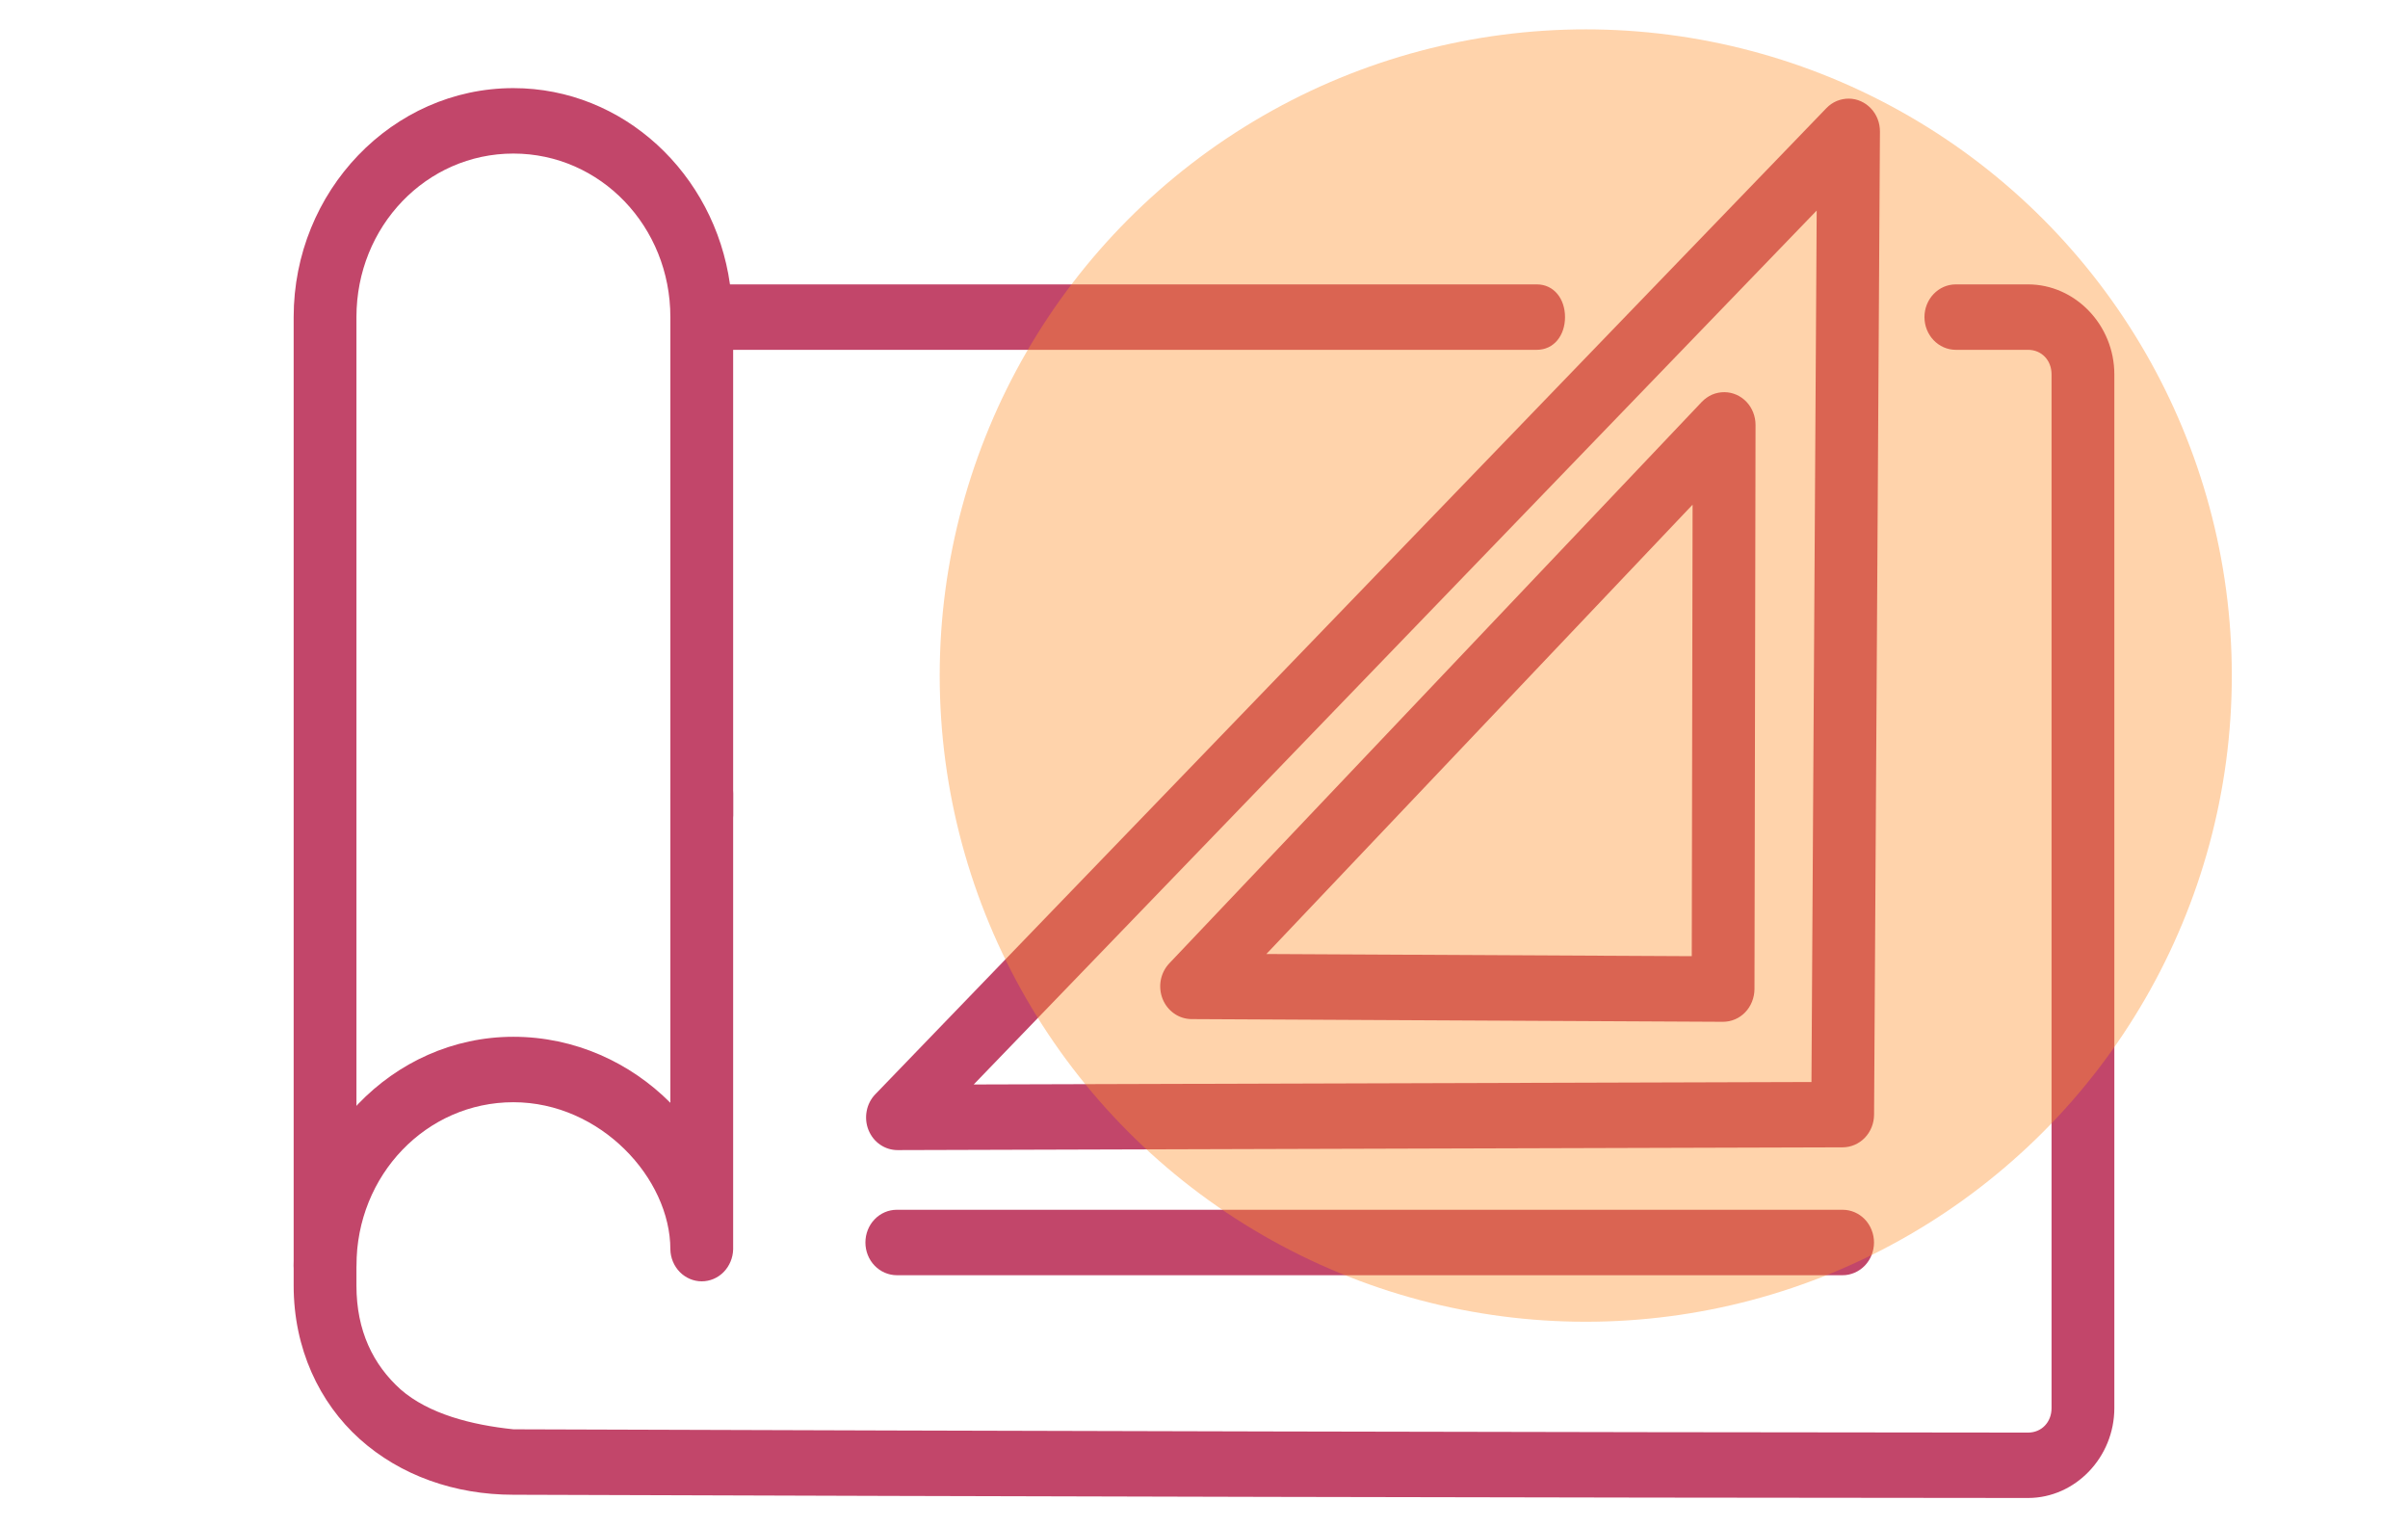
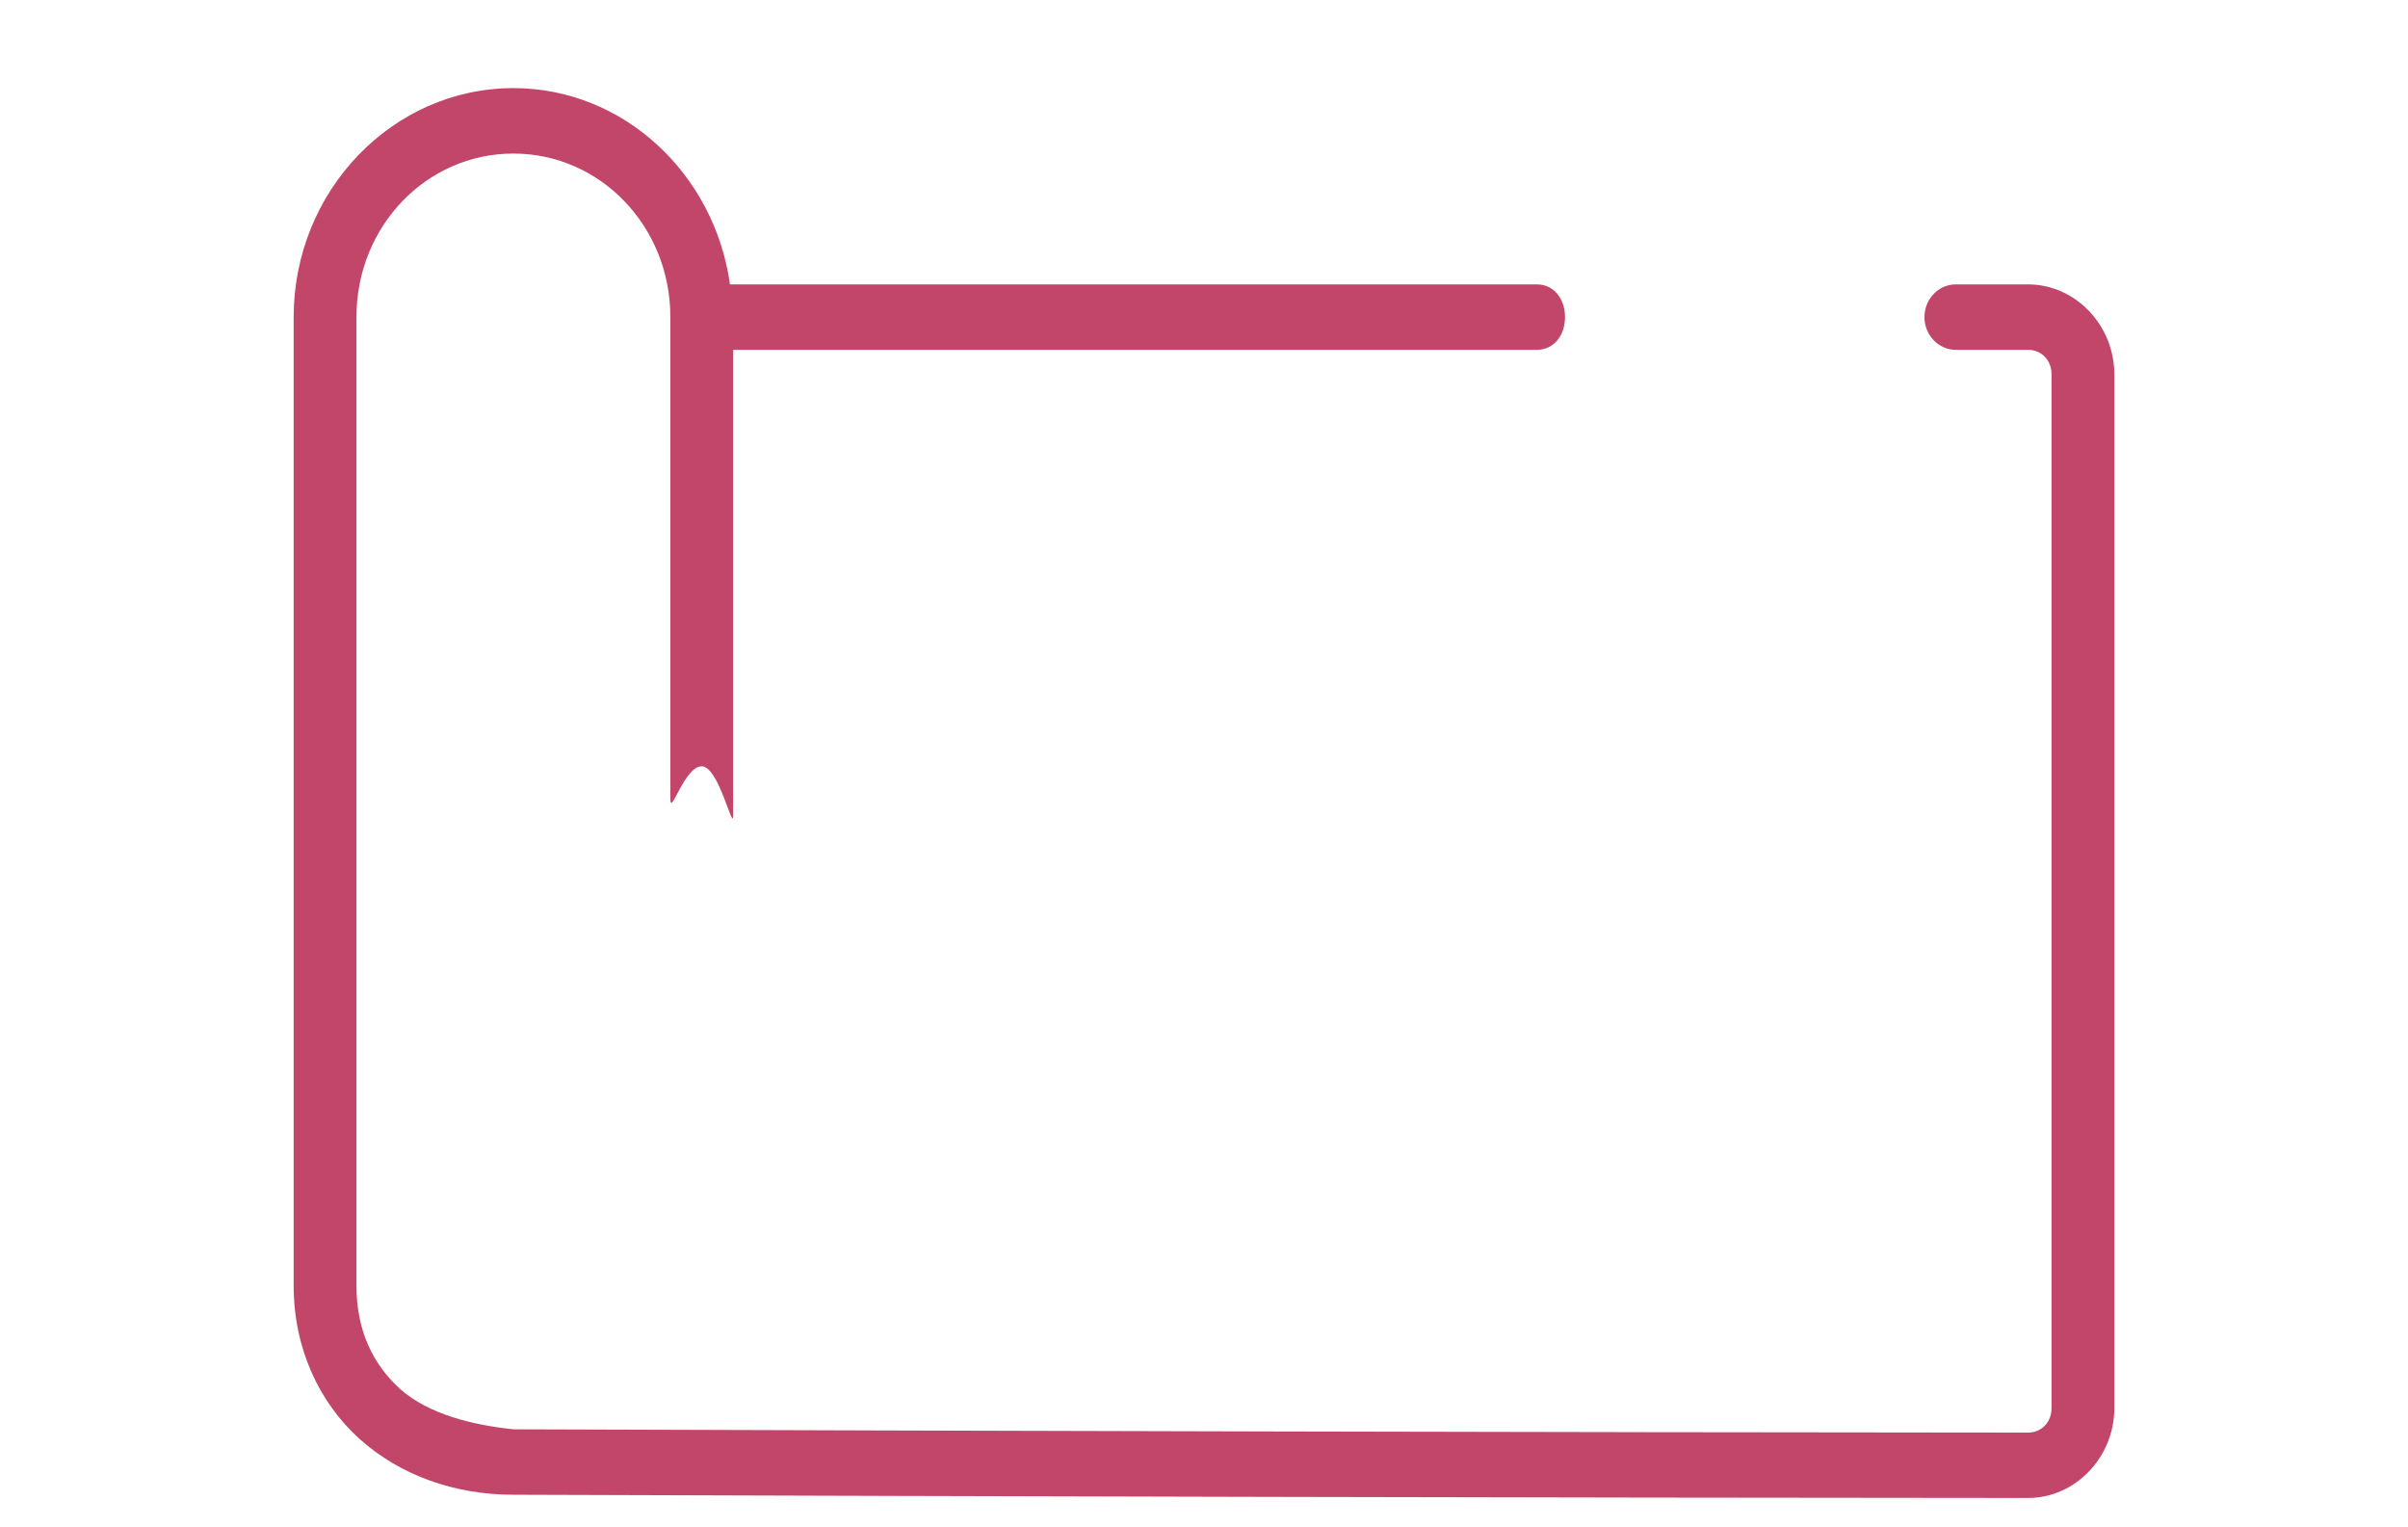
<svg xmlns="http://www.w3.org/2000/svg" width="41" height="26" viewBox="0 0 41 26" fill="none">
-   <path d="M11.948 12.951C11.878 12.951 11.809 12.965 11.744 12.993C11.679 13.021 11.62 13.062 11.57 13.114C11.521 13.166 11.481 13.227 11.454 13.295C11.428 13.362 11.414 13.435 11.414 13.508V18.773C10.734 18.09 9.788 17.649 8.741 17.649C6.681 17.649 5 19.401 5 21.547C5 21.62 5.014 21.693 5.041 21.76C5.068 21.828 5.107 21.889 5.157 21.941C5.206 21.993 5.265 22.034 5.33 22.062C5.395 22.09 5.464 22.104 5.535 22.104C5.676 22.104 5.812 22.045 5.912 21.941C6.013 21.836 6.069 21.695 6.069 21.547C6.069 20.003 7.259 18.763 8.741 18.763C10.223 18.763 11.414 20.057 11.414 21.269C11.417 21.414 11.475 21.552 11.575 21.654C11.675 21.755 11.809 21.812 11.948 21.812C12.088 21.812 12.222 21.755 12.321 21.654C12.421 21.552 12.479 21.414 12.483 21.269V13.508C12.483 13.36 12.426 13.219 12.326 13.114C12.226 13.01 12.09 12.951 11.948 12.951Z" fill="#C2466A" />
-   <path d="M31.483 1.679C31.412 1.678 31.341 1.692 31.274 1.719C31.208 1.747 31.148 1.788 31.097 1.841L14.904 18.627C14.829 18.704 14.777 18.804 14.757 18.912C14.736 19.02 14.746 19.133 14.787 19.235C14.828 19.337 14.896 19.424 14.985 19.485C15.073 19.546 15.177 19.578 15.282 19.578L31.375 19.531C31.516 19.53 31.651 19.472 31.751 19.369C31.851 19.265 31.908 19.124 31.909 18.977L32.009 2.239C32.01 2.092 31.955 1.951 31.856 1.846C31.758 1.742 31.624 1.681 31.483 1.679ZM30.932 3.584L30.843 18.419L16.579 18.461L30.932 3.584Z" fill="#C2466A" />
-   <path d="M29.363 6.676C29.291 6.675 29.22 6.689 29.153 6.717C29.087 6.746 29.027 6.788 28.976 6.841L19.909 16.399C19.835 16.477 19.785 16.576 19.764 16.684C19.744 16.791 19.755 16.903 19.795 17.004C19.835 17.105 19.904 17.192 19.991 17.253C20.078 17.314 20.181 17.347 20.286 17.348L29.336 17.394C29.406 17.394 29.476 17.38 29.541 17.352C29.606 17.325 29.665 17.284 29.715 17.232C29.765 17.18 29.804 17.119 29.831 17.051C29.858 16.984 29.872 16.911 29.873 16.838L29.891 7.233C29.891 7.087 29.836 6.946 29.737 6.841C29.638 6.737 29.503 6.677 29.363 6.676ZM28.819 8.591L28.805 16.277L21.562 16.24L28.819 8.591Z" fill="#C2466A" />
  <path d="M8.741 1.5C6.681 1.5 5 3.252 5 5.398V21.885C5 22.954 5.435 23.877 6.125 24.497C6.815 25.116 7.742 25.445 8.74 25.445C17.336 25.474 25.933 25.495 34.53 25.5C35.335 25.5 36 24.808 36 23.969V6.373C36 5.534 35.335 4.841 34.53 4.841H33.301C33.006 4.841 32.767 5.091 32.767 5.398C32.767 5.705 33.006 5.955 33.301 5.955H34.53C34.761 5.955 34.931 6.132 34.931 6.373V23.969C34.931 24.21 34.761 24.387 34.53 24.387C25.935 24.381 17.339 24.36 8.743 24.331C8.03 24.257 7.301 24.07 6.823 23.654C6.352 23.231 6.069 22.652 6.069 21.885V5.398C6.069 3.854 7.259 2.614 8.741 2.614C10.223 2.614 11.414 3.854 11.414 5.398L11.414 13.601C11.414 13.909 11.653 13.045 11.948 13.045C12.243 13.044 12.483 14.187 12.483 13.88L12.483 5.955H26.166C26.461 5.955 26.647 5.706 26.647 5.398C26.647 5.09 26.461 4.841 26.166 4.841H12.429C12.166 2.959 10.618 1.5 8.741 1.5Z" fill="#C2466A" />
-   <path d="M15.269 20.594C15.127 20.594 14.992 20.652 14.891 20.757C14.791 20.861 14.735 21.003 14.735 21.151C14.735 21.298 14.791 21.44 14.891 21.544C14.992 21.649 15.127 21.707 15.269 21.708H31.373C31.444 21.708 31.513 21.693 31.578 21.665C31.643 21.637 31.702 21.596 31.752 21.544C31.801 21.493 31.841 21.431 31.867 21.364C31.894 21.296 31.908 21.224 31.908 21.151C31.908 21.078 31.894 21.005 31.867 20.938C31.841 20.87 31.801 20.808 31.752 20.757C31.702 20.705 31.643 20.664 31.578 20.636C31.513 20.608 31.444 20.594 31.373 20.594H15.269Z" fill="#C2466A" />
-   <circle cx="27" cy="11.5" r="11" fill="#FF922D" fill-opacity="0.4" />
</svg>